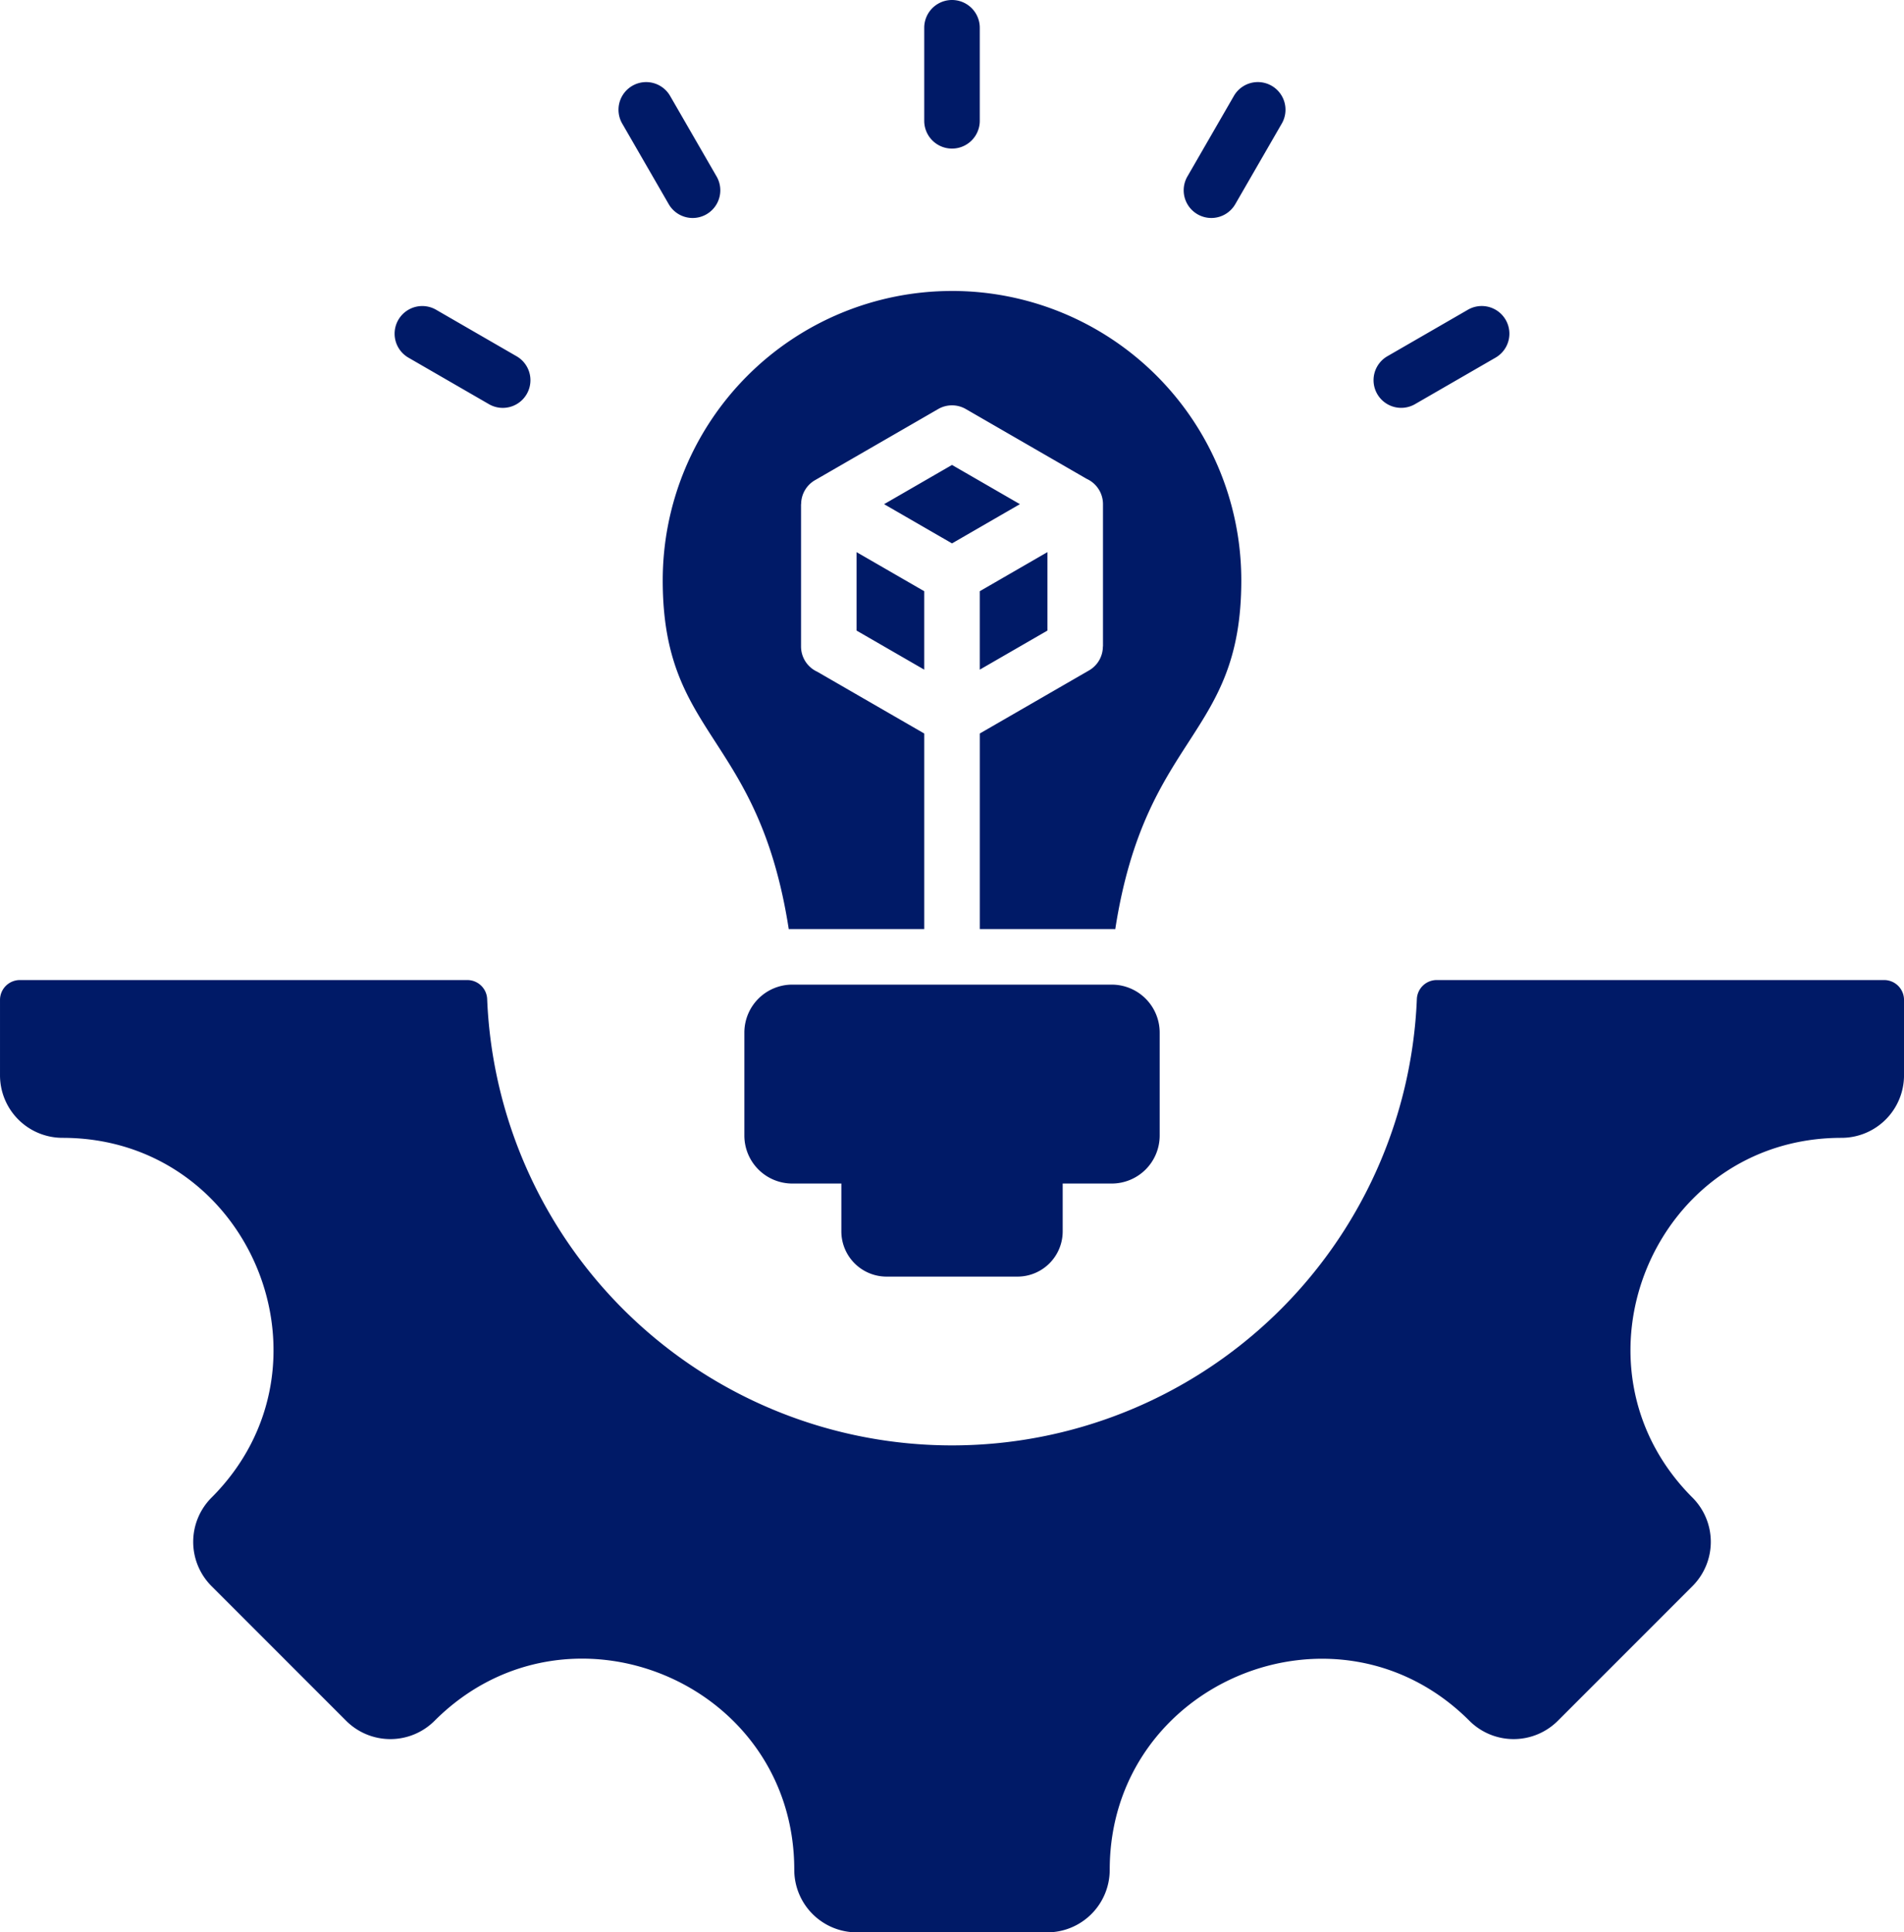
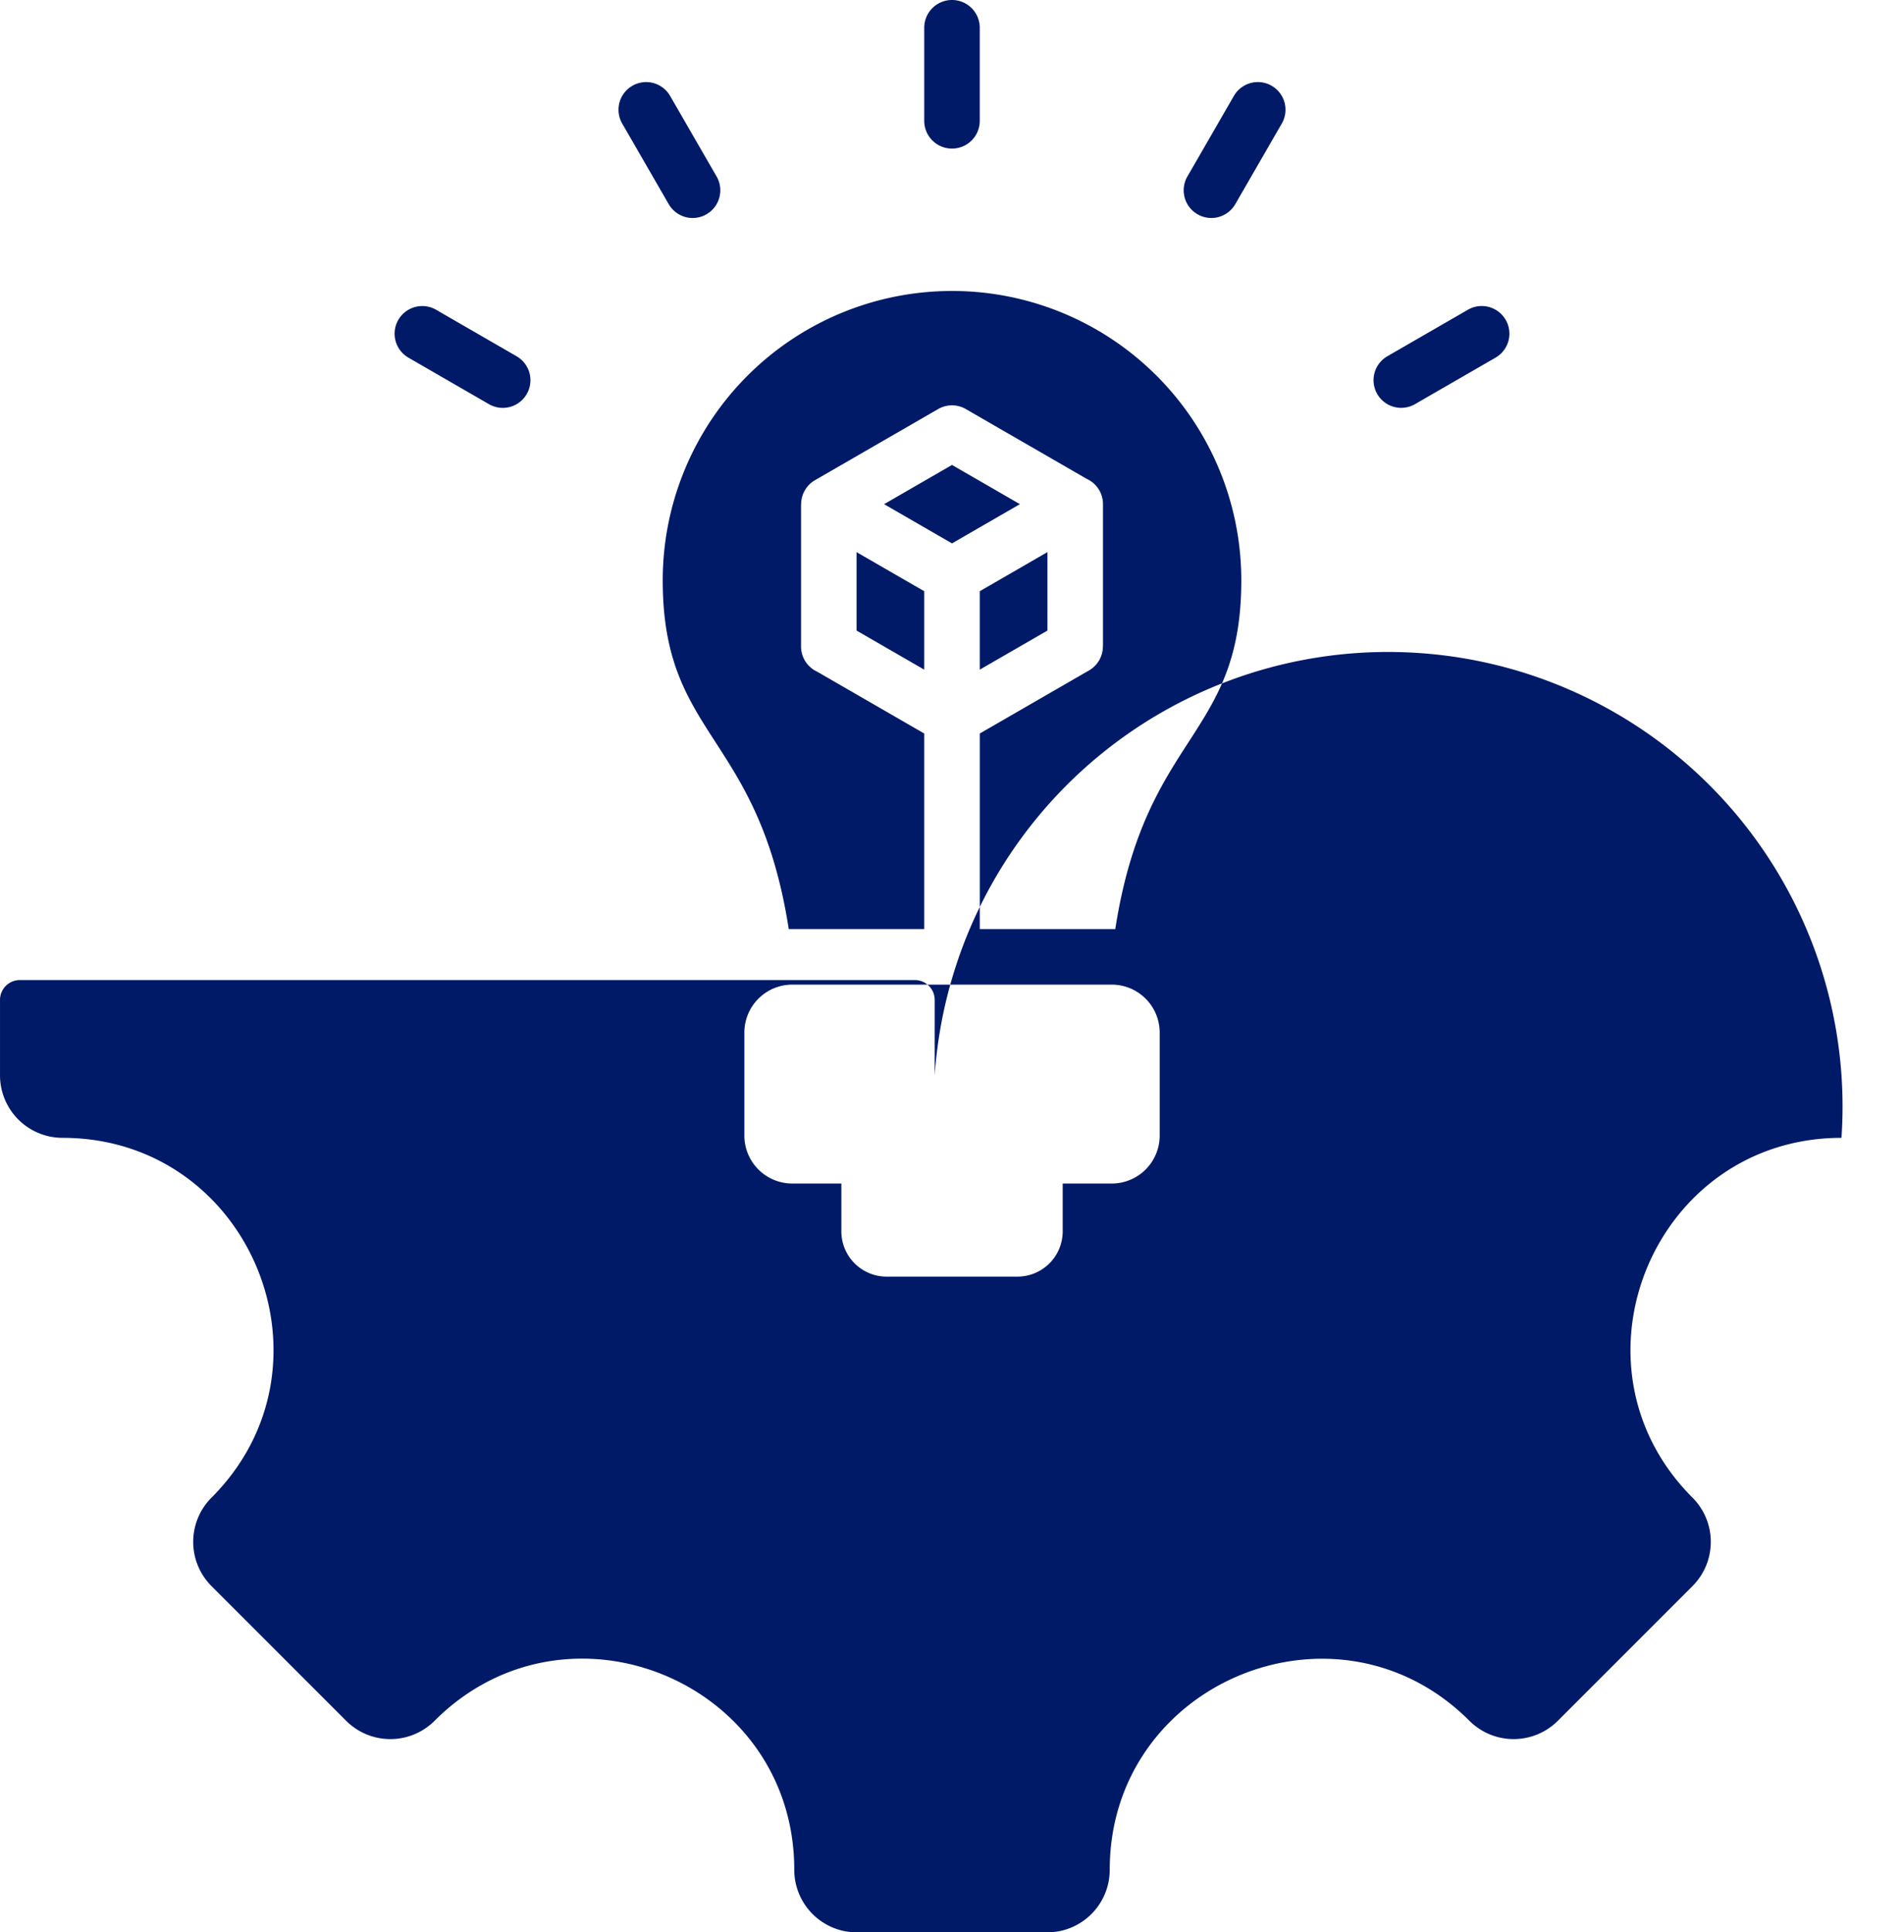
<svg xmlns="http://www.w3.org/2000/svg" width="223.738" height="227.002" viewBox="0 0 223.738 227.002">
-   <path id="Path_4858" data-name="Path 4858" d="M232.389,146.167c-22.03,0-33.083,26.689-17.507,42.266a7.35,7.35,0,0,1,0,10.393l-15.821,15.821a7.35,7.35,0,0,1-10.393,0c-15.577-15.577-42.266-4.523-42.266,17.507a7.348,7.348,0,0,1-7.348,7.348H116.681a7.348,7.348,0,0,1-7.348-7.348c0-22.057-26.669-33.1-42.266-17.507a7.349,7.349,0,0,1-10.393,0L40.854,198.826a7.35,7.35,0,0,1,0-10.393c15.577-15.577,4.524-42.266-17.507-42.266A7.348,7.348,0,0,1,16,138.818v-8.856a2.335,2.335,0,0,1,2.331-2.331H70.917a2.33,2.33,0,0,1,2.328,2.237,54.67,54.67,0,0,0,109.248,0,2.331,2.331,0,0,1,2.328-2.237h52.587a2.335,2.335,0,0,1,2.331,2.331v8.856A7.348,7.348,0,0,1,232.389,146.167Zm-123.3-18a5.636,5.636,0,0,0-5.62,5.62v12.128a5.636,5.636,0,0,0,5.62,5.62h5.777v5.634a5.317,5.317,0,0,0,5.3,5.3h15.41a5.317,5.317,0,0,0,5.3-5.3v-5.634h5.777a5.636,5.636,0,0,0,5.62-5.62V133.788a5.636,5.636,0,0,0-5.62-5.62Zm18.783-81.487a33.992,33.992,0,0,1,33.992,33.992c0,18.57-11.223,17.89-14.81,40.976-.133,0-.266-.007-.4-.007h-15.52V98.668l12.833-7.409a3.247,3.247,0,0,0,1.63-2.817h.014V71.725a3.264,3.264,0,0,0-1.906-2.968L129.487,60.55a3.248,3.248,0,0,0-3.283.026l-14.432,8.332a3.247,3.247,0,0,0-1.63,2.817h-.014V88.443a3.264,3.264,0,0,0,1.906,2.968l12.572,7.258v22.974h-15.52c-.134,0-.267,0-.4.007-3.587-23.086-14.81-22.406-14.81-40.976A33.993,33.993,0,0,1,127.868,46.682Zm54.4,13.3a3.249,3.249,0,0,1-3.238-5.634l9.465-5.464a3.249,3.249,0,0,1,3.238,5.634ZM161.16,36.476a3.249,3.249,0,1,1-5.634-3.238l5.464-9.465a3.249,3.249,0,0,1,5.634,3.238ZM76.7,54.35a3.249,3.249,0,0,1-3.238,5.634L64,54.519a3.249,3.249,0,1,1,3.238-5.634ZM100.21,33.239a3.249,3.249,0,1,1-5.634,3.238l-5.464-9.465a3.249,3.249,0,0,1,5.634-3.238Zm30.921-6.547a3.263,3.263,0,0,1-6.526,0V15.763a3.263,3.263,0,1,1,6.526,0Zm-6.526,64.475V81.952l-7.952-4.591v9.215Zm6.526-9.215v9.215l7.952-4.591V77.36Zm4.718-10.226-7.98-4.608-7.98,4.608,7.98,4.608Z" transform="translate(-15.999 -12.5)" fill="#001a67" fill-rule="evenodd" />
+   <path id="Path_4858" data-name="Path 4858" d="M232.389,146.167c-22.03,0-33.083,26.689-17.507,42.266a7.35,7.35,0,0,1,0,10.393l-15.821,15.821a7.35,7.35,0,0,1-10.393,0c-15.577-15.577-42.266-4.523-42.266,17.507a7.348,7.348,0,0,1-7.348,7.348H116.681a7.348,7.348,0,0,1-7.348-7.348c0-22.057-26.669-33.1-42.266-17.507a7.349,7.349,0,0,1-10.393,0L40.854,198.826a7.35,7.35,0,0,1,0-10.393c15.577-15.577,4.524-42.266-17.507-42.266A7.348,7.348,0,0,1,16,138.818v-8.856a2.335,2.335,0,0,1,2.331-2.331H70.917h52.587a2.335,2.335,0,0,1,2.331,2.331v8.856A7.348,7.348,0,0,1,232.389,146.167Zm-123.3-18a5.636,5.636,0,0,0-5.62,5.62v12.128a5.636,5.636,0,0,0,5.62,5.62h5.777v5.634a5.317,5.317,0,0,0,5.3,5.3h15.41a5.317,5.317,0,0,0,5.3-5.3v-5.634h5.777a5.636,5.636,0,0,0,5.62-5.62V133.788a5.636,5.636,0,0,0-5.62-5.62Zm18.783-81.487a33.992,33.992,0,0,1,33.992,33.992c0,18.57-11.223,17.89-14.81,40.976-.133,0-.266-.007-.4-.007h-15.52V98.668l12.833-7.409a3.247,3.247,0,0,0,1.63-2.817h.014V71.725a3.264,3.264,0,0,0-1.906-2.968L129.487,60.55a3.248,3.248,0,0,0-3.283.026l-14.432,8.332a3.247,3.247,0,0,0-1.63,2.817h-.014V88.443a3.264,3.264,0,0,0,1.906,2.968l12.572,7.258v22.974h-15.52c-.134,0-.267,0-.4.007-3.587-23.086-14.81-22.406-14.81-40.976A33.993,33.993,0,0,1,127.868,46.682Zm54.4,13.3a3.249,3.249,0,0,1-3.238-5.634l9.465-5.464a3.249,3.249,0,0,1,3.238,5.634ZM161.16,36.476a3.249,3.249,0,1,1-5.634-3.238l5.464-9.465a3.249,3.249,0,0,1,5.634,3.238ZM76.7,54.35a3.249,3.249,0,0,1-3.238,5.634L64,54.519a3.249,3.249,0,1,1,3.238-5.634ZM100.21,33.239a3.249,3.249,0,1,1-5.634,3.238l-5.464-9.465a3.249,3.249,0,0,1,5.634-3.238Zm30.921-6.547a3.263,3.263,0,0,1-6.526,0V15.763a3.263,3.263,0,1,1,6.526,0Zm-6.526,64.475V81.952l-7.952-4.591v9.215Zm6.526-9.215v9.215l7.952-4.591V77.36Zm4.718-10.226-7.98-4.608-7.98,4.608,7.98,4.608Z" transform="translate(-15.999 -12.5)" fill="#001a67" fill-rule="evenodd" />
</svg>